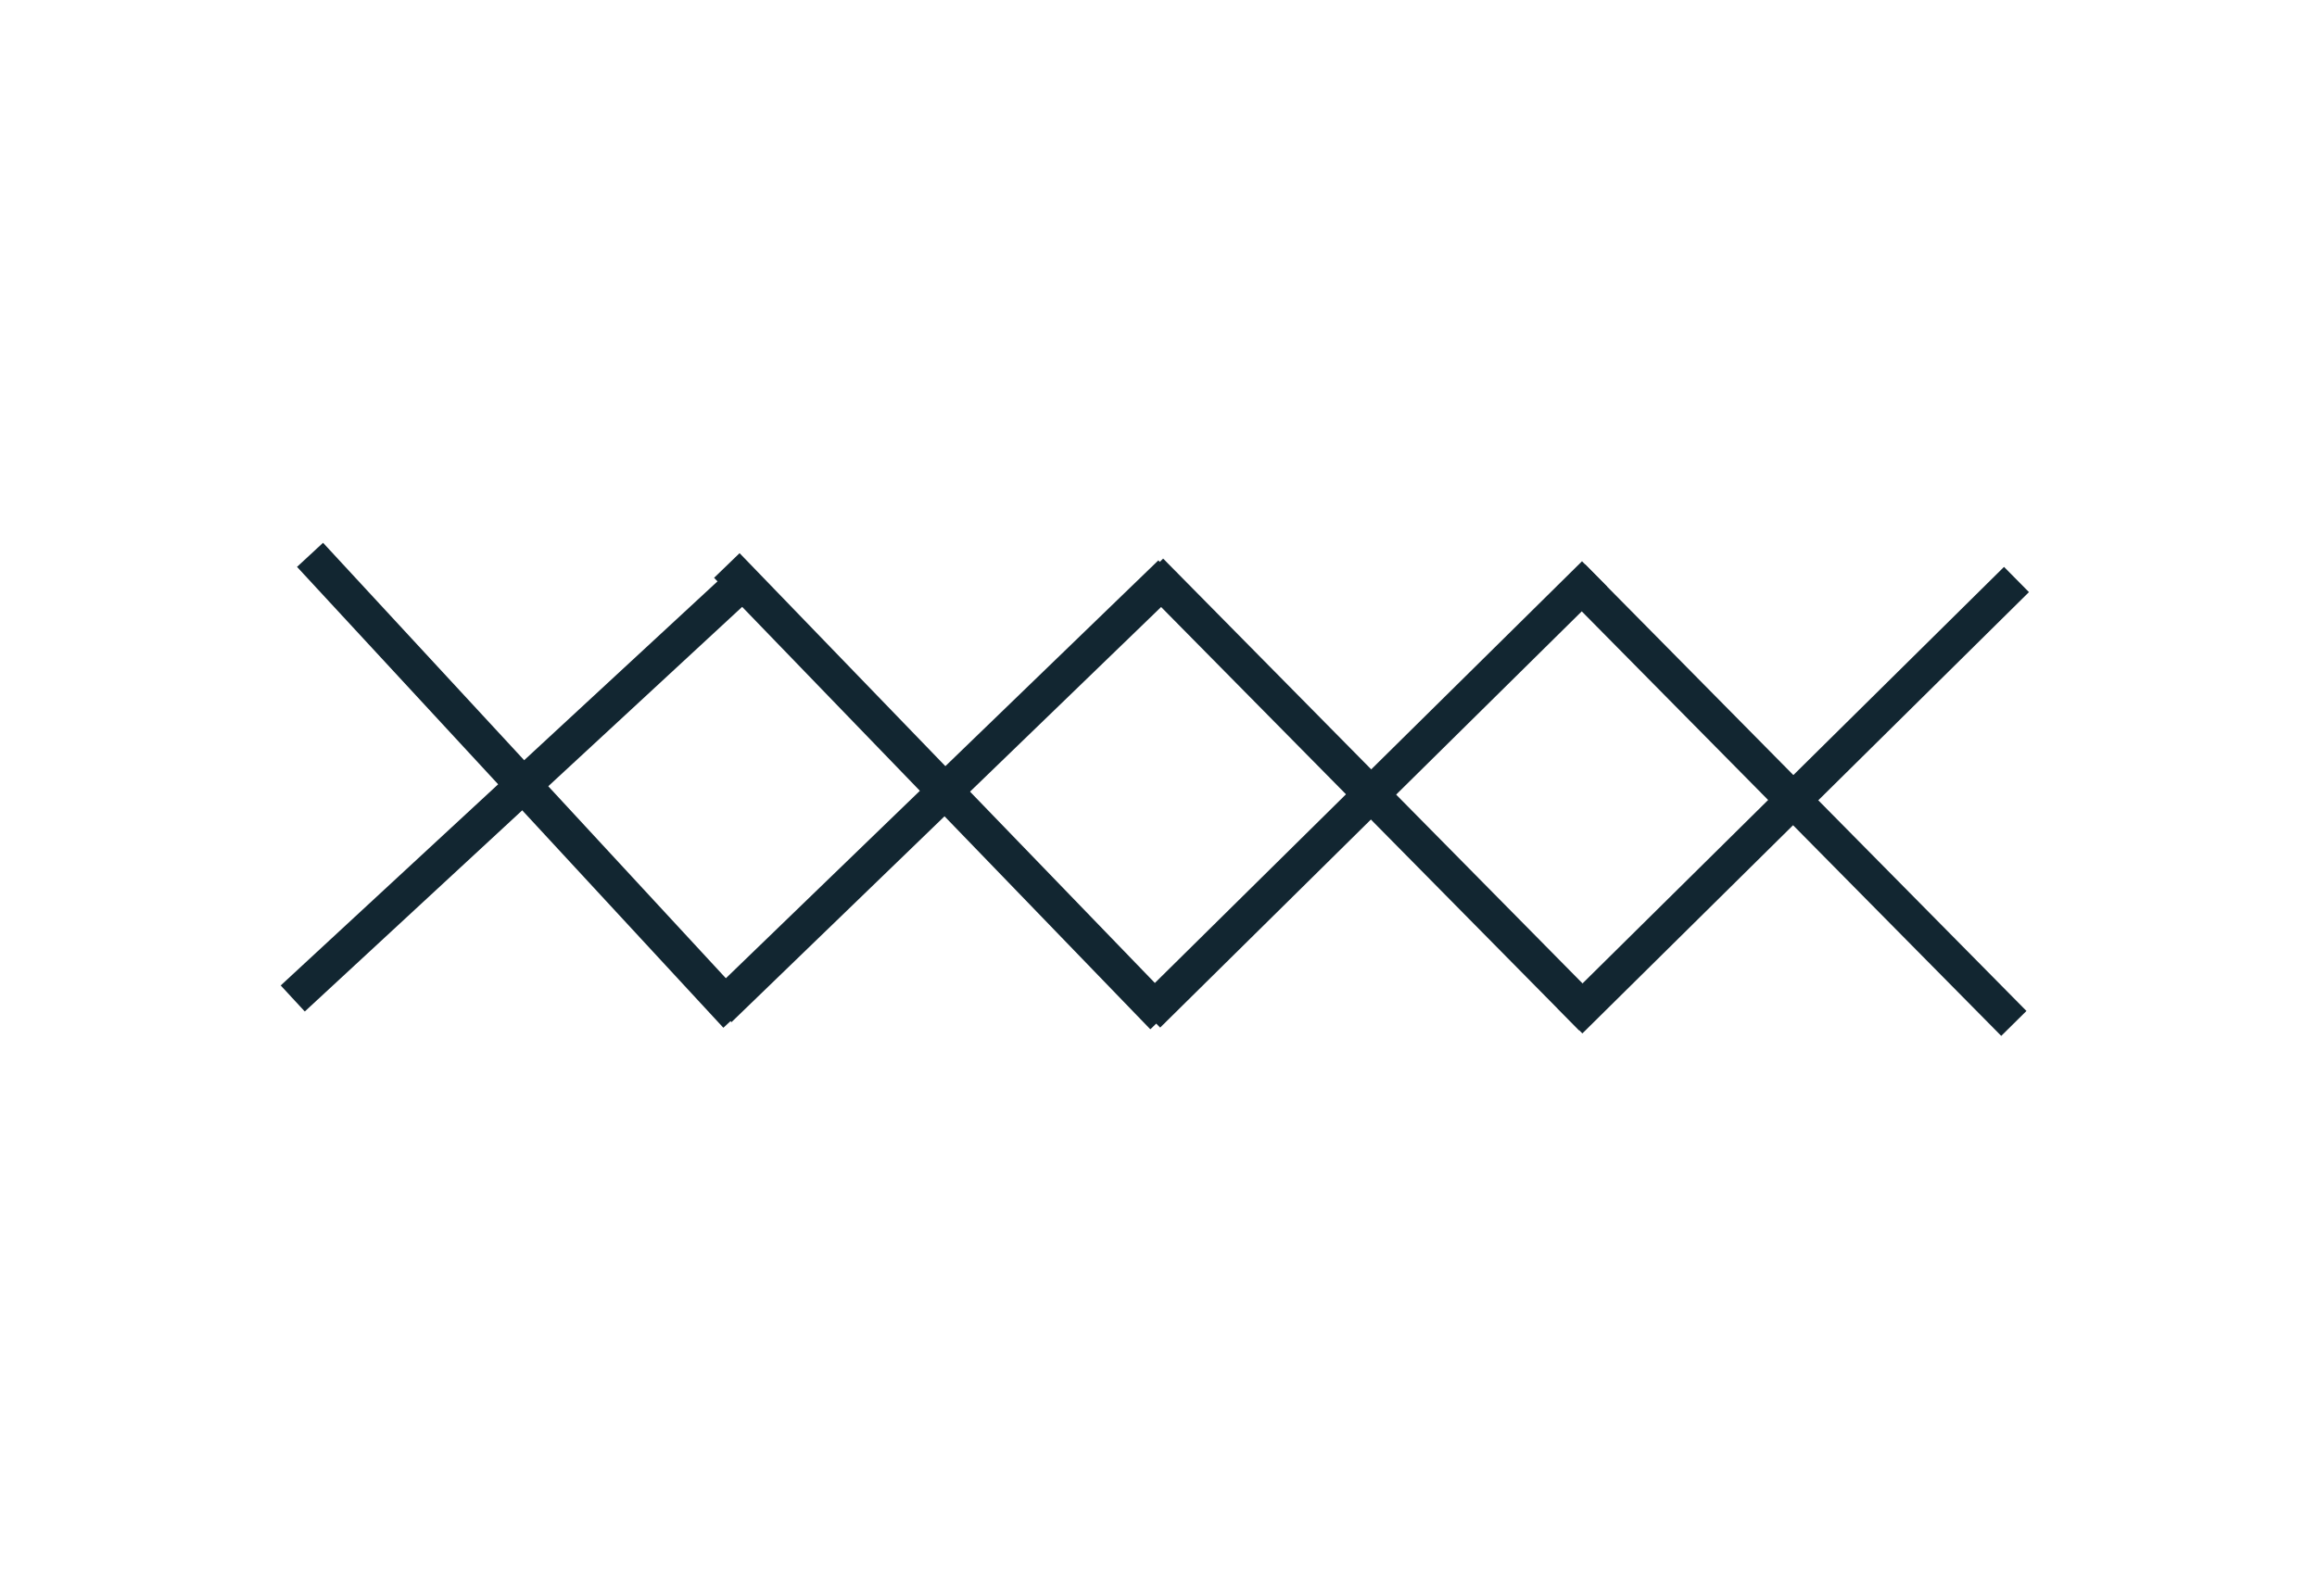
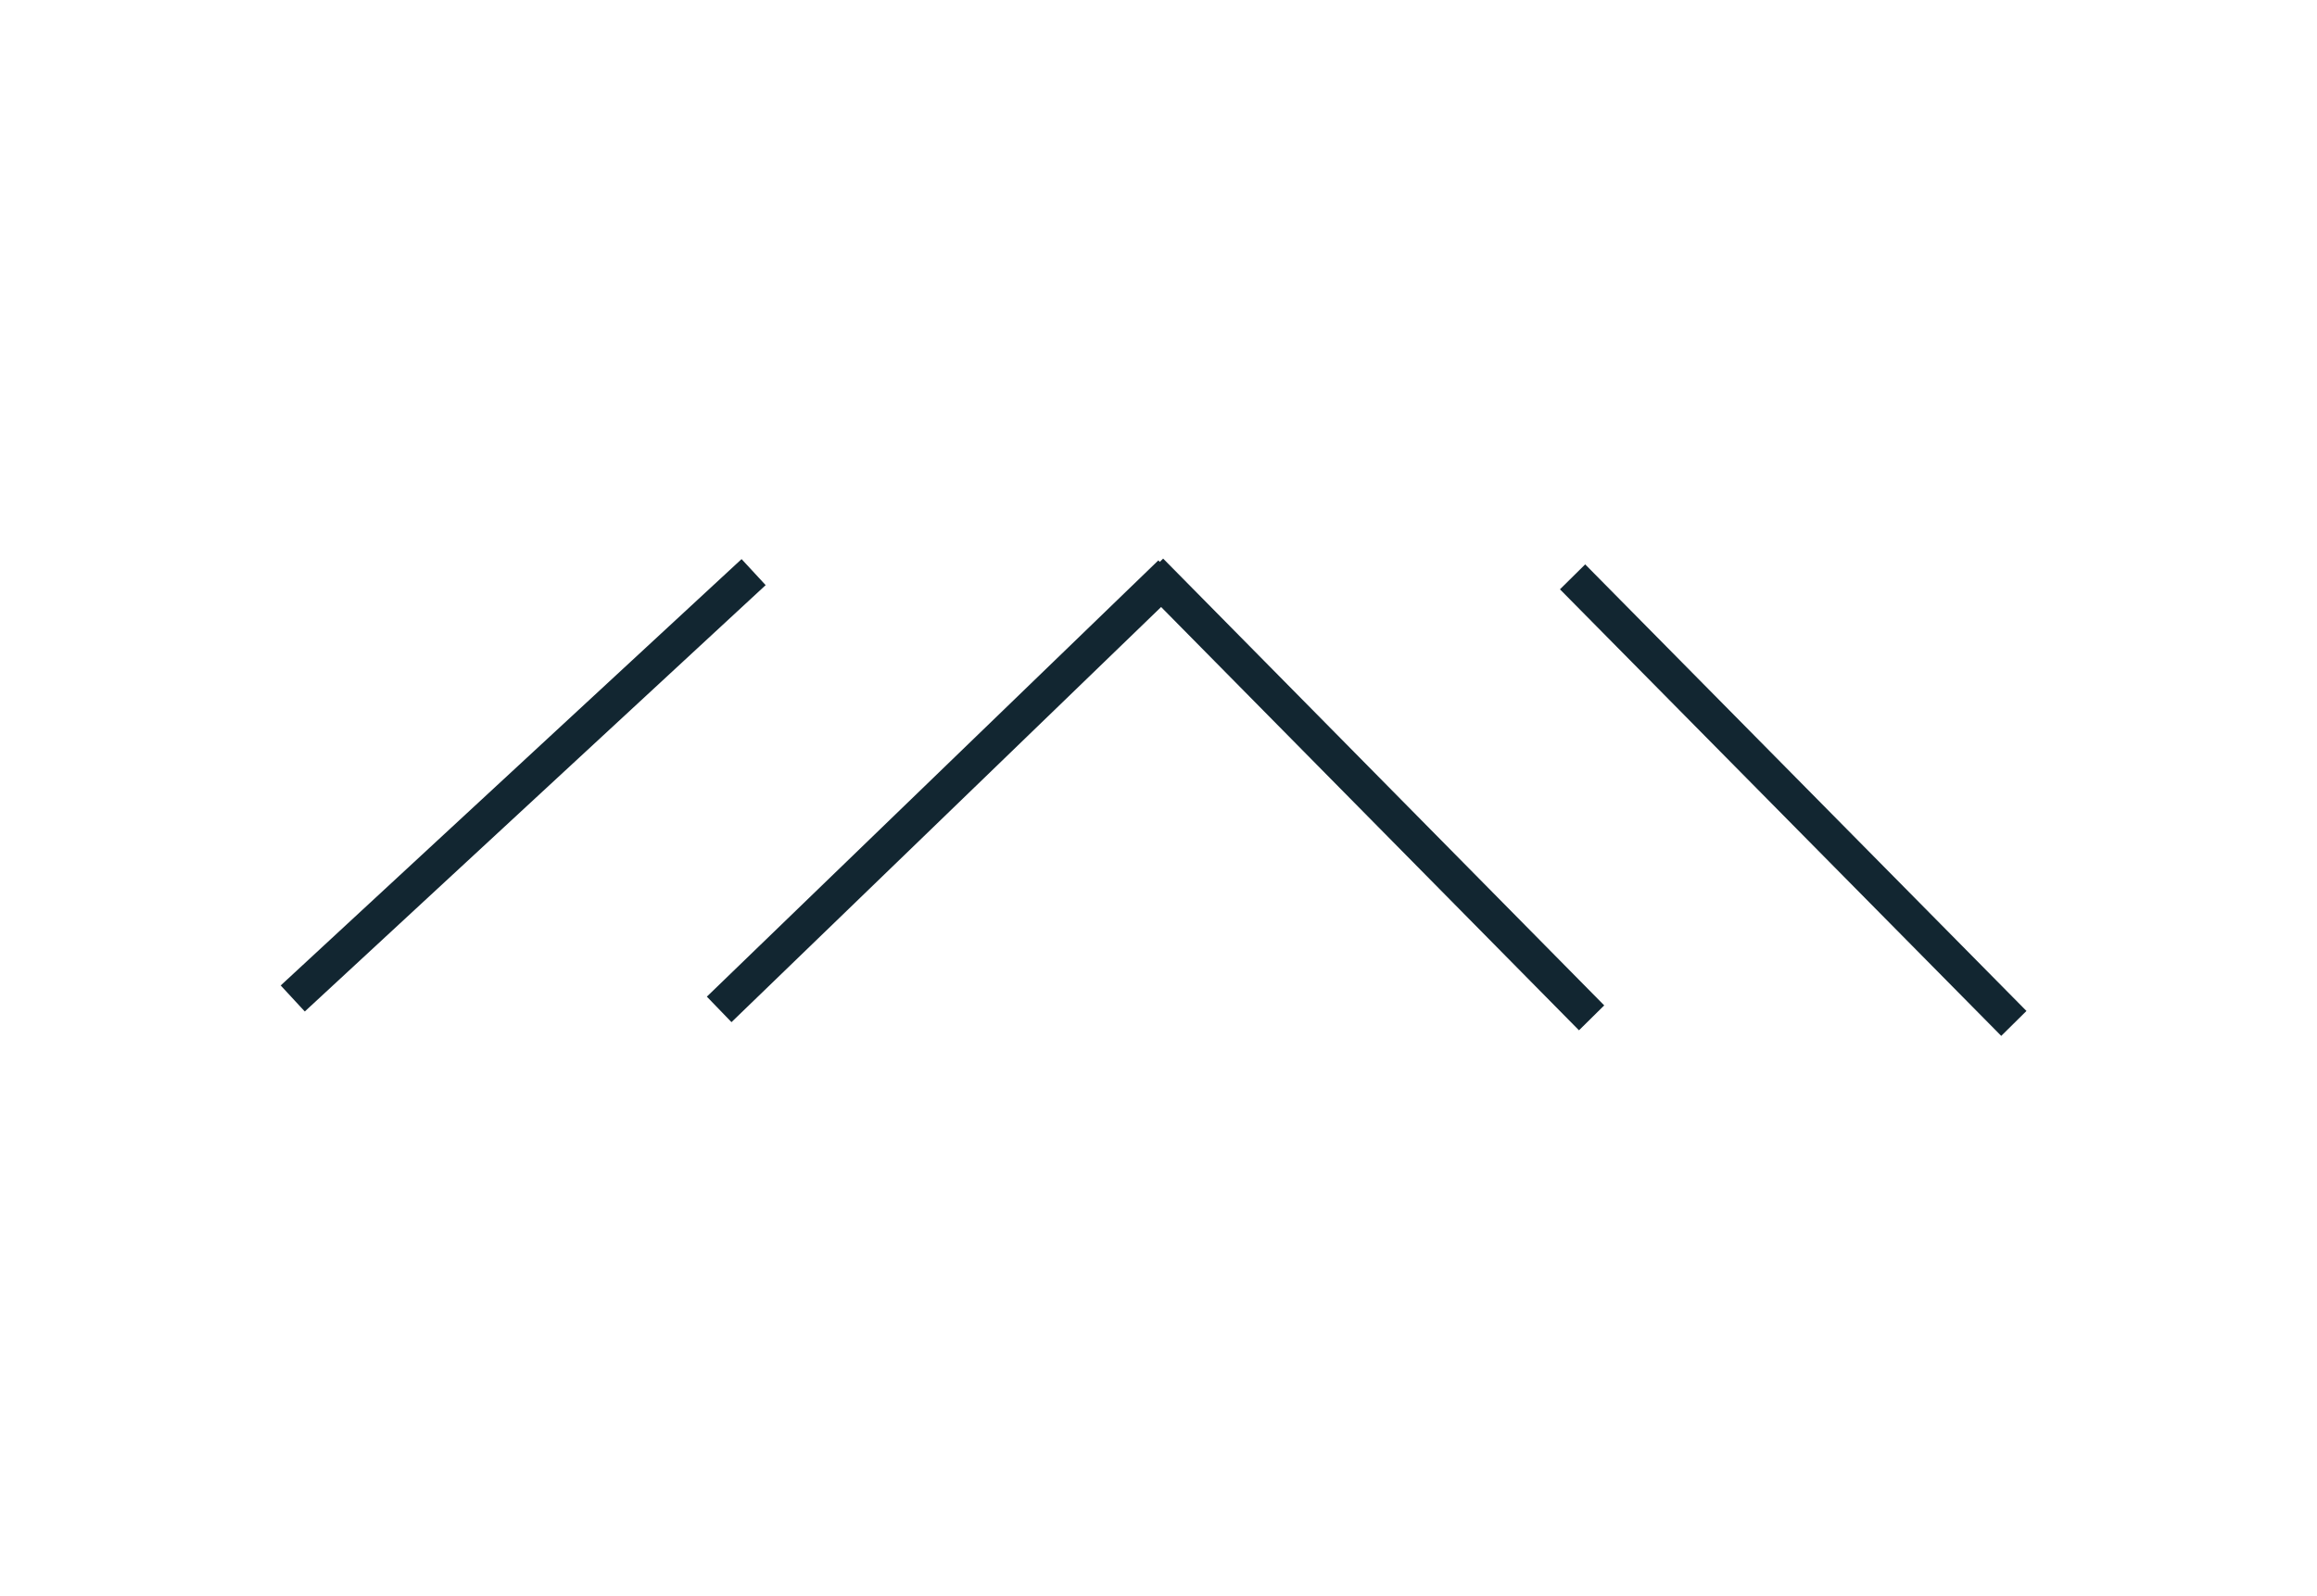
<svg xmlns="http://www.w3.org/2000/svg" width="196" height="135" viewBox="0 0 196 135" fill="none">
  <path d="M170.356 86.571L133.027 48.795" stroke="#122631" stroke-width="3" />
-   <path d="M170.579 49.02L132.802 86.35" stroke="#122631" stroke-width="3" />
  <path d="M134.637 86.099L97.325 48.304" stroke="#122631" stroke-width="3" />
-   <path d="M134.88 48.544L97.086 85.855" stroke="#122631" stroke-width="3" />
-   <path d="M98.388 86.026L61.484 47.834" stroke="#122631" stroke-width="3" />
  <path d="M99.029 48.48L60.836 85.384" stroke="#122631" stroke-width="3" />
-   <path d="M62.292 85.919L26.227 46.933" stroke="#122631" stroke-width="3" />
  <path d="M63.75 48.395L24.764 84.46" stroke="#122631" stroke-width="3" />
</svg>